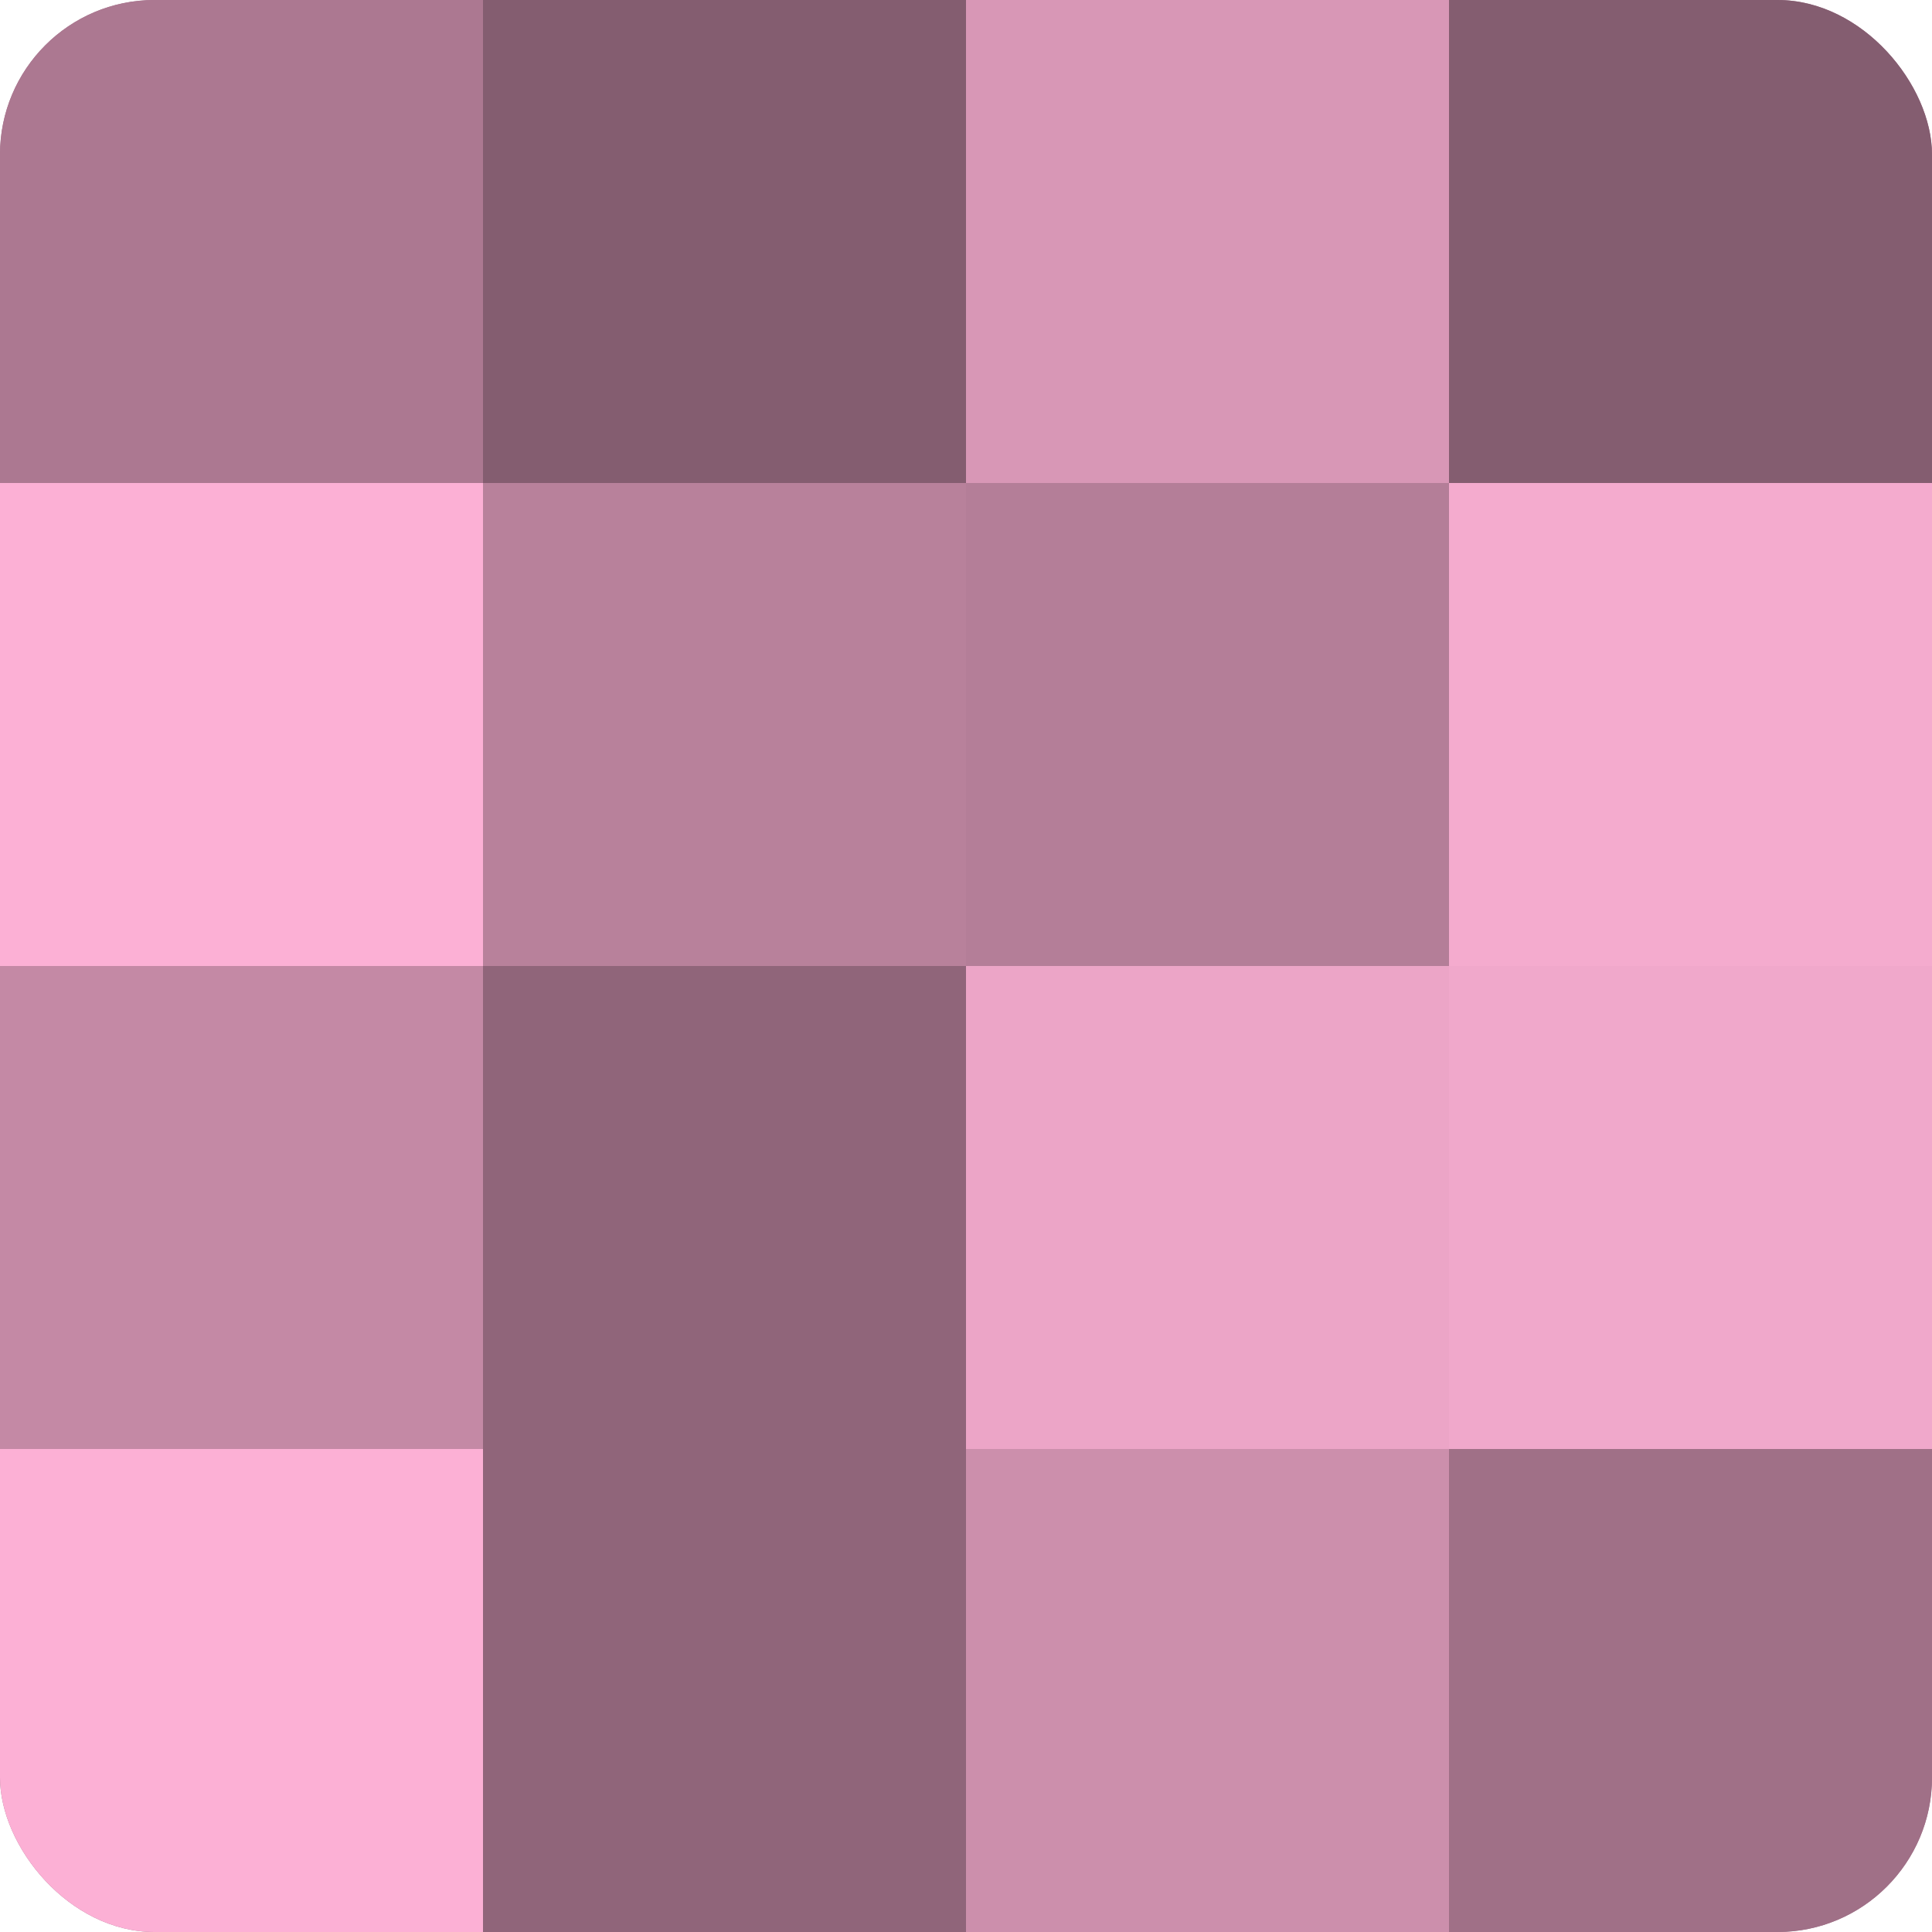
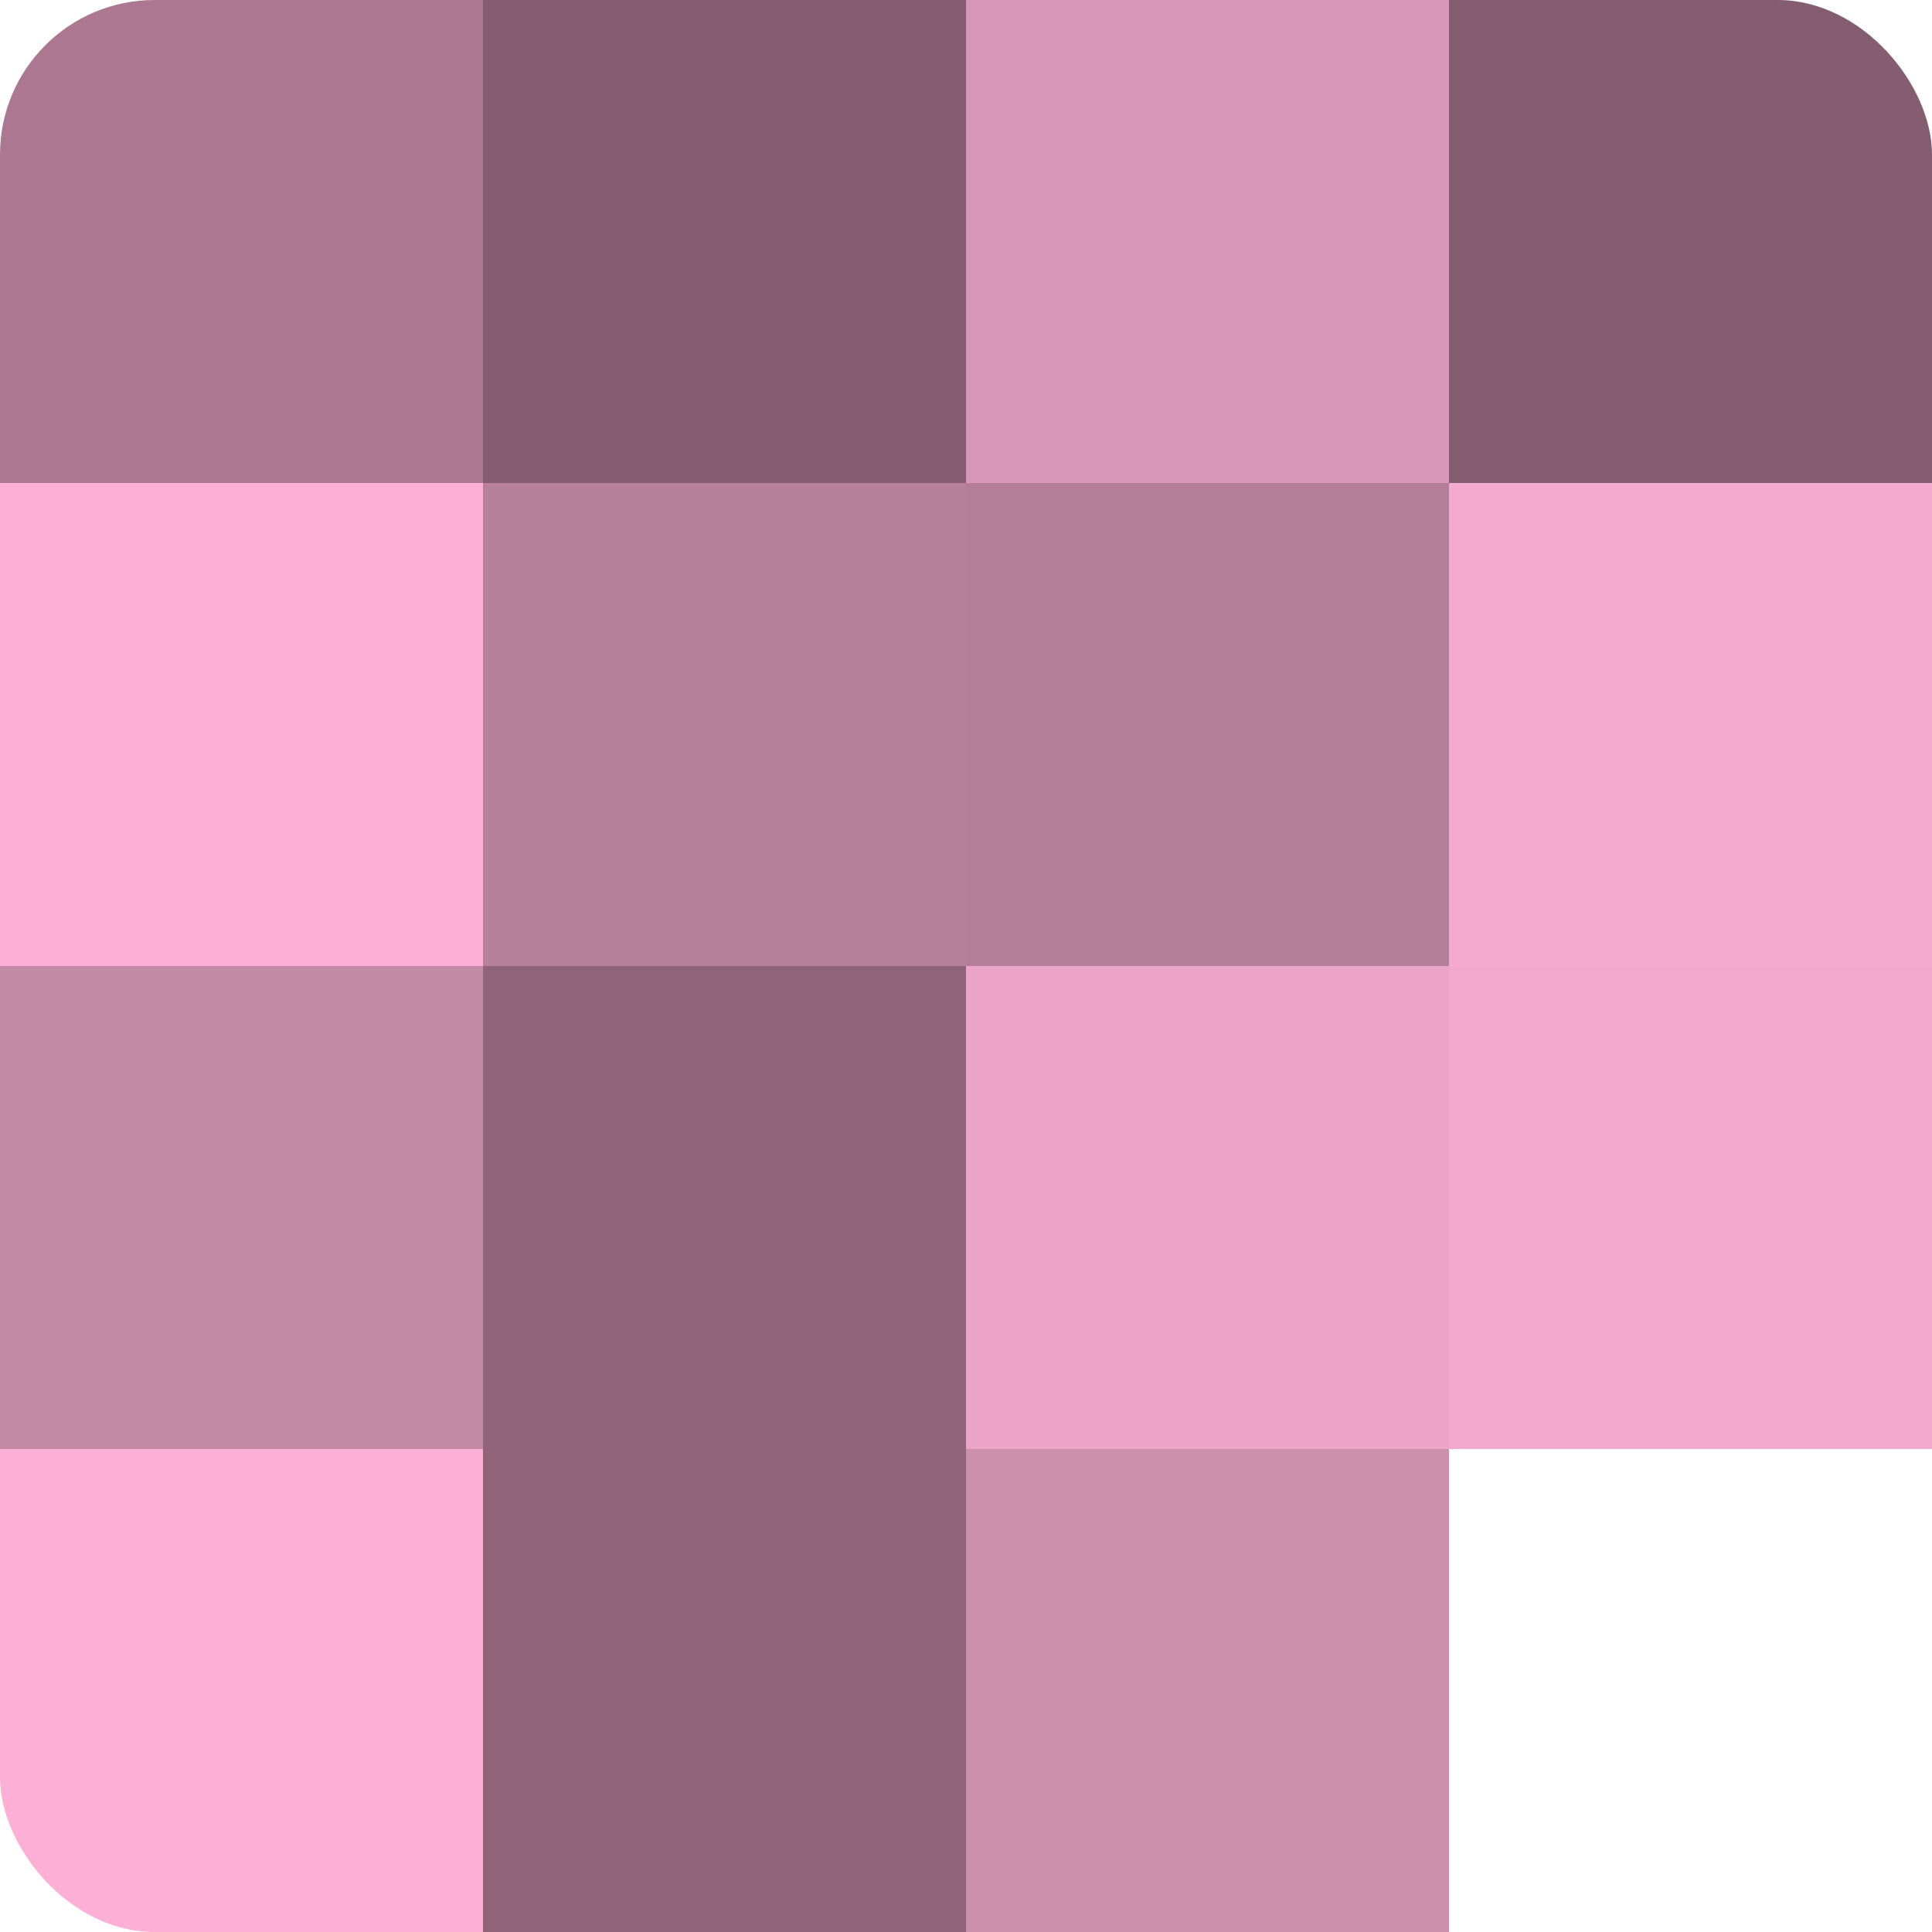
<svg xmlns="http://www.w3.org/2000/svg" width="60" height="60" viewBox="0 0 100 100" preserveAspectRatio="xMidYMid meet">
  <defs>
    <clipPath id="c" width="100" height="100">
      <rect width="100" height="100" rx="8" ry="8" />
    </clipPath>
  </defs>
  <g clip-path="url(#c)">
-     <rect width="100" height="100" fill="#a07087" />
    <rect width="25" height="25" fill="#ac7891" />
    <rect y="25" width="25" height="25" fill="#fcb0d5" />
    <rect y="50" width="25" height="25" fill="#c489a5" />
    <rect y="75" width="25" height="25" fill="#fcb0d5" />
    <rect x="25" width="25" height="25" fill="#845d70" />
    <rect x="25" y="25" width="25" height="25" fill="#b8819b" />
    <rect x="25" y="50" width="25" height="25" fill="#90657a" />
    <rect x="25" y="75" width="25" height="25" fill="#90657a" />
    <rect x="50" width="25" height="25" fill="#d897b6" />
    <rect x="50" y="25" width="25" height="25" fill="#b47e98" />
    <rect x="50" y="50" width="25" height="25" fill="#eca5c7" />
    <rect x="50" y="75" width="25" height="25" fill="#cc8fac" />
    <rect x="75" width="25" height="25" fill="#845d70" />
    <rect x="75" y="25" width="25" height="25" fill="#f4abce" />
    <rect x="75" y="50" width="25" height="25" fill="#f0a8cb" />
-     <rect x="75" y="75" width="25" height="25" fill="#a07087" />
  </g>
</svg>